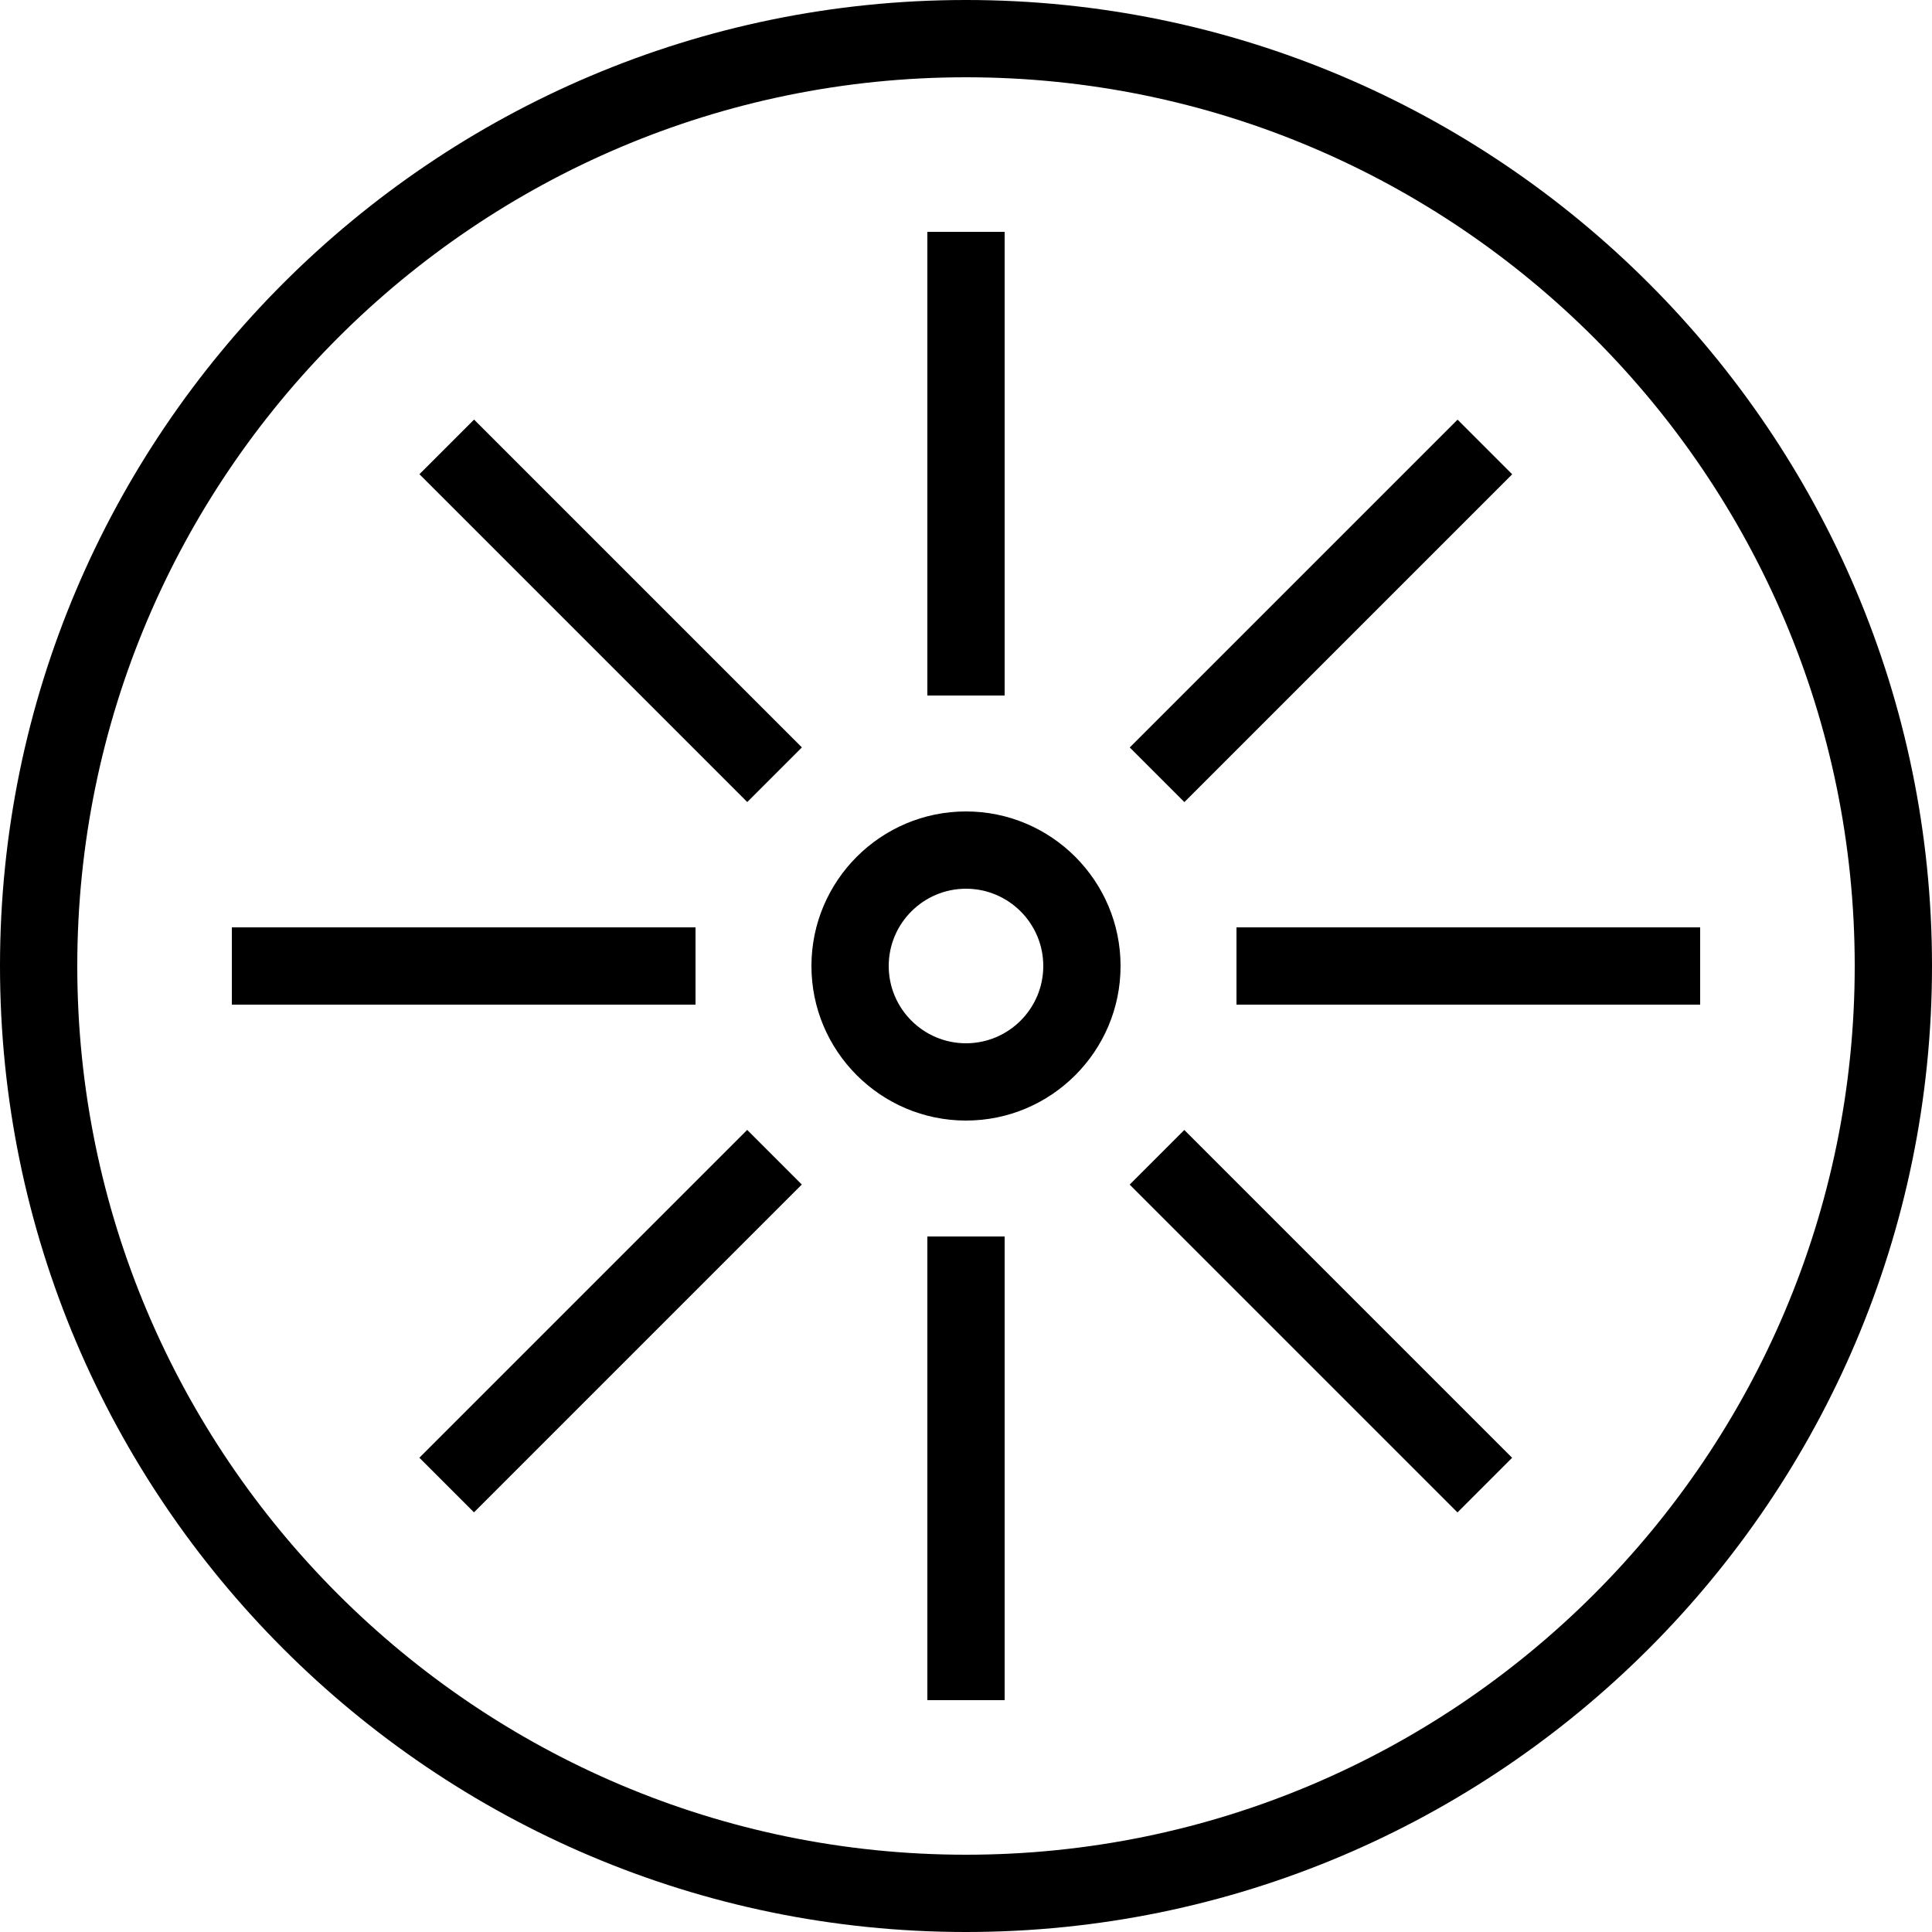
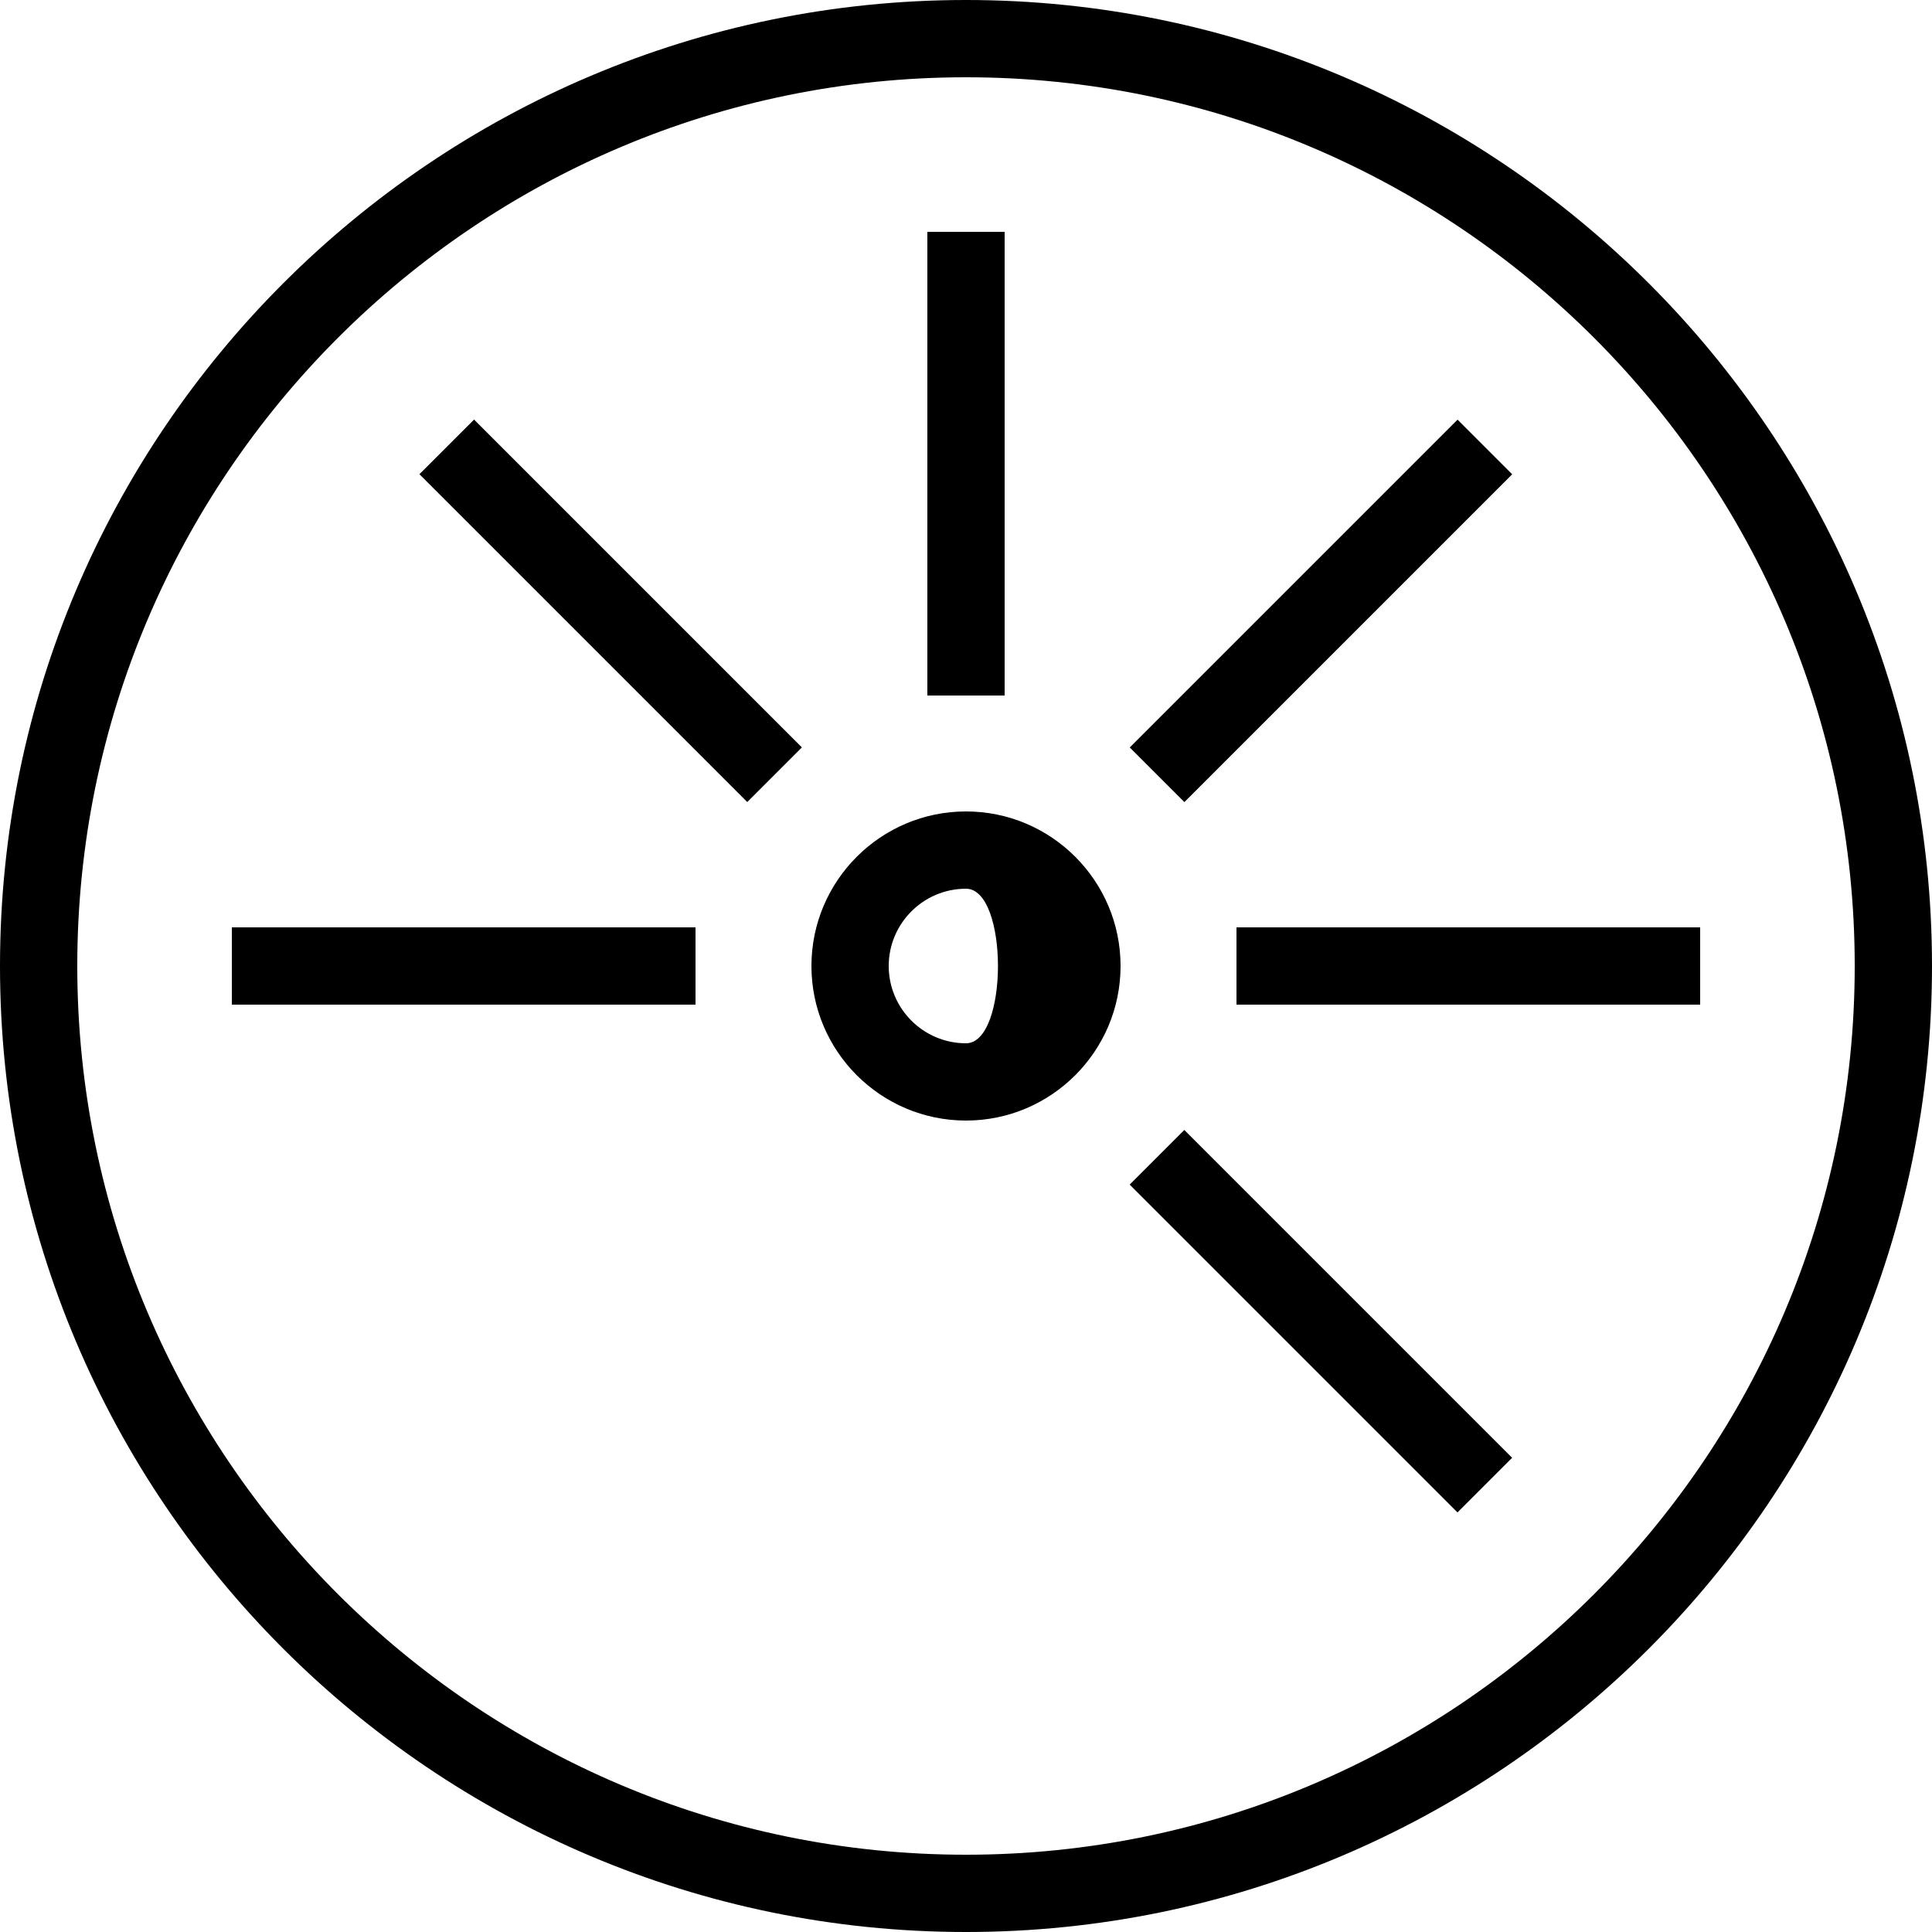
<svg xmlns="http://www.w3.org/2000/svg" fill="#000000" version="1.1" id="Layer_1" viewBox="0 0 512 512" xml:space="preserve">
  <g>
    <g>
      <path d="M256,0C114.84,0,0,114.84,0,256s114.84,256,256,256s256-114.84,256-256S397.16,0,256,0z M256,491.52    C126.135,491.52,20.48,385.865,20.48,256S126.135,20.48,256,20.48S491.52,126.135,491.52,256S385.865,491.52,256,491.52z" />
    </g>
  </g>
  <g>
    <g>
-       <path d="M256,215.04c-22.585,0-40.96,18.375-40.96,40.96s18.375,40.96,40.96,40.96s40.96-18.375,40.96-40.96    S278.585,215.04,256,215.04z M256,276.48c-11.295,0-20.48-9.185-20.48-20.48s9.185-20.48,20.48-20.48s20.48,9.185,20.48,20.48    S267.295,276.48,256,276.48z" />
+       <path d="M256,215.04c-22.585,0-40.96,18.375-40.96,40.96s18.375,40.96,40.96,40.96s40.96-18.375,40.96-40.96    S278.585,215.04,256,215.04z M256,276.48c-11.295,0-20.48-9.185-20.48-20.48s9.185-20.48,20.48-20.48S267.295,276.48,256,276.48z" />
    </g>
  </g>
  <g>
    <g>
-       <rect x="245.76" y="327.68" width="20.48" height="122.88" />
-     </g>
+       </g>
  </g>
  <g>
    <g>
      <rect x="339.887" y="288.693" transform="matrix(0.707 -0.707 0.707 0.707 -145.031 350.127)" width="20.477" height="122.879" />
    </g>
  </g>
  <g>
    <g>
      <rect x="151.629" y="100.43" transform="matrix(0.707 -0.707 0.707 0.707 -67.049 161.869)" width="20.477" height="122.879" />
    </g>
  </g>
  <g>
    <g>
      <rect x="327.68" y="245.76" width="122.88" height="20.48" />
    </g>
  </g>
  <g>
    <g>
      <rect x="288.686" y="151.629" transform="matrix(0.707 -0.707 0.707 0.707 -11.908 294.986)" width="122.879" height="20.477" />
    </g>
  </g>
  <g>
    <g>
      <rect x="245.76" y="61.44" width="20.48" height="122.88" />
    </g>
  </g>
  <g>
    <g>
-       <rect x="100.428" y="339.892" transform="matrix(0.707 -0.707 0.707 0.707 -200.17 217.009)" width="122.879" height="20.477" />
-     </g>
+       </g>
  </g>
  <g>
    <g>
      <rect x="61.44" y="245.76" width="122.88" height="20.48" />
    </g>
  </g>
</svg>